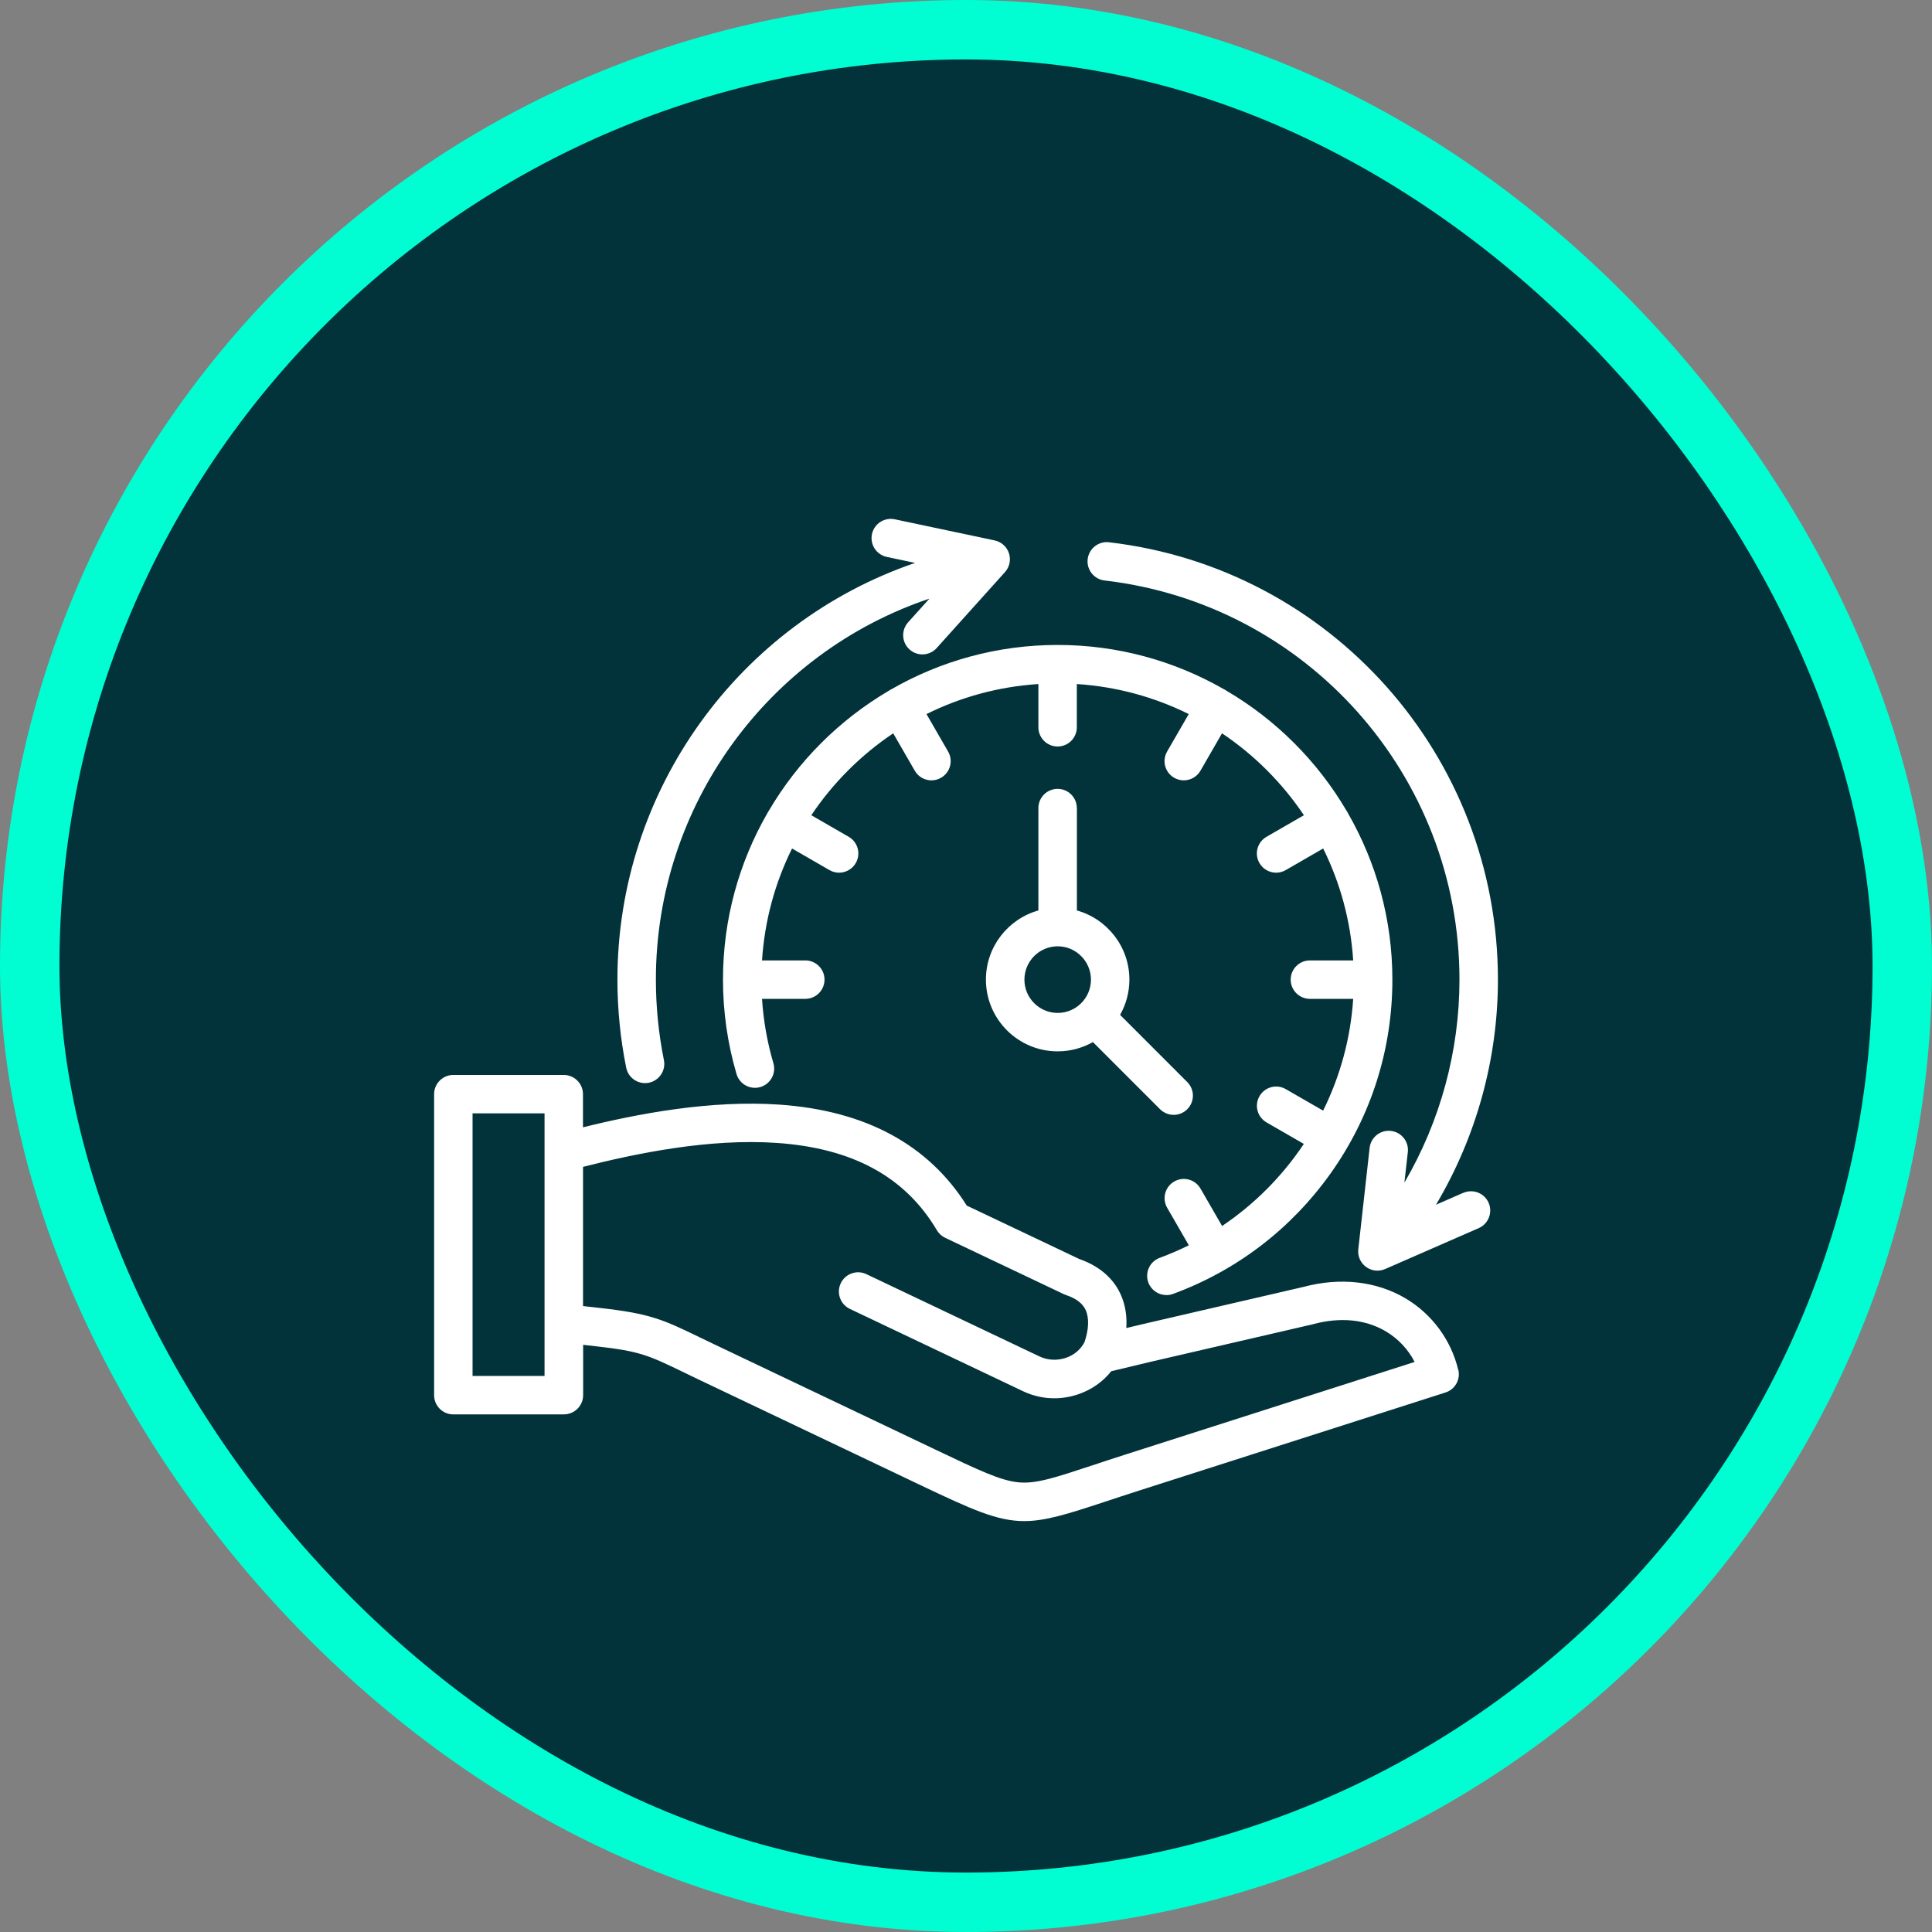
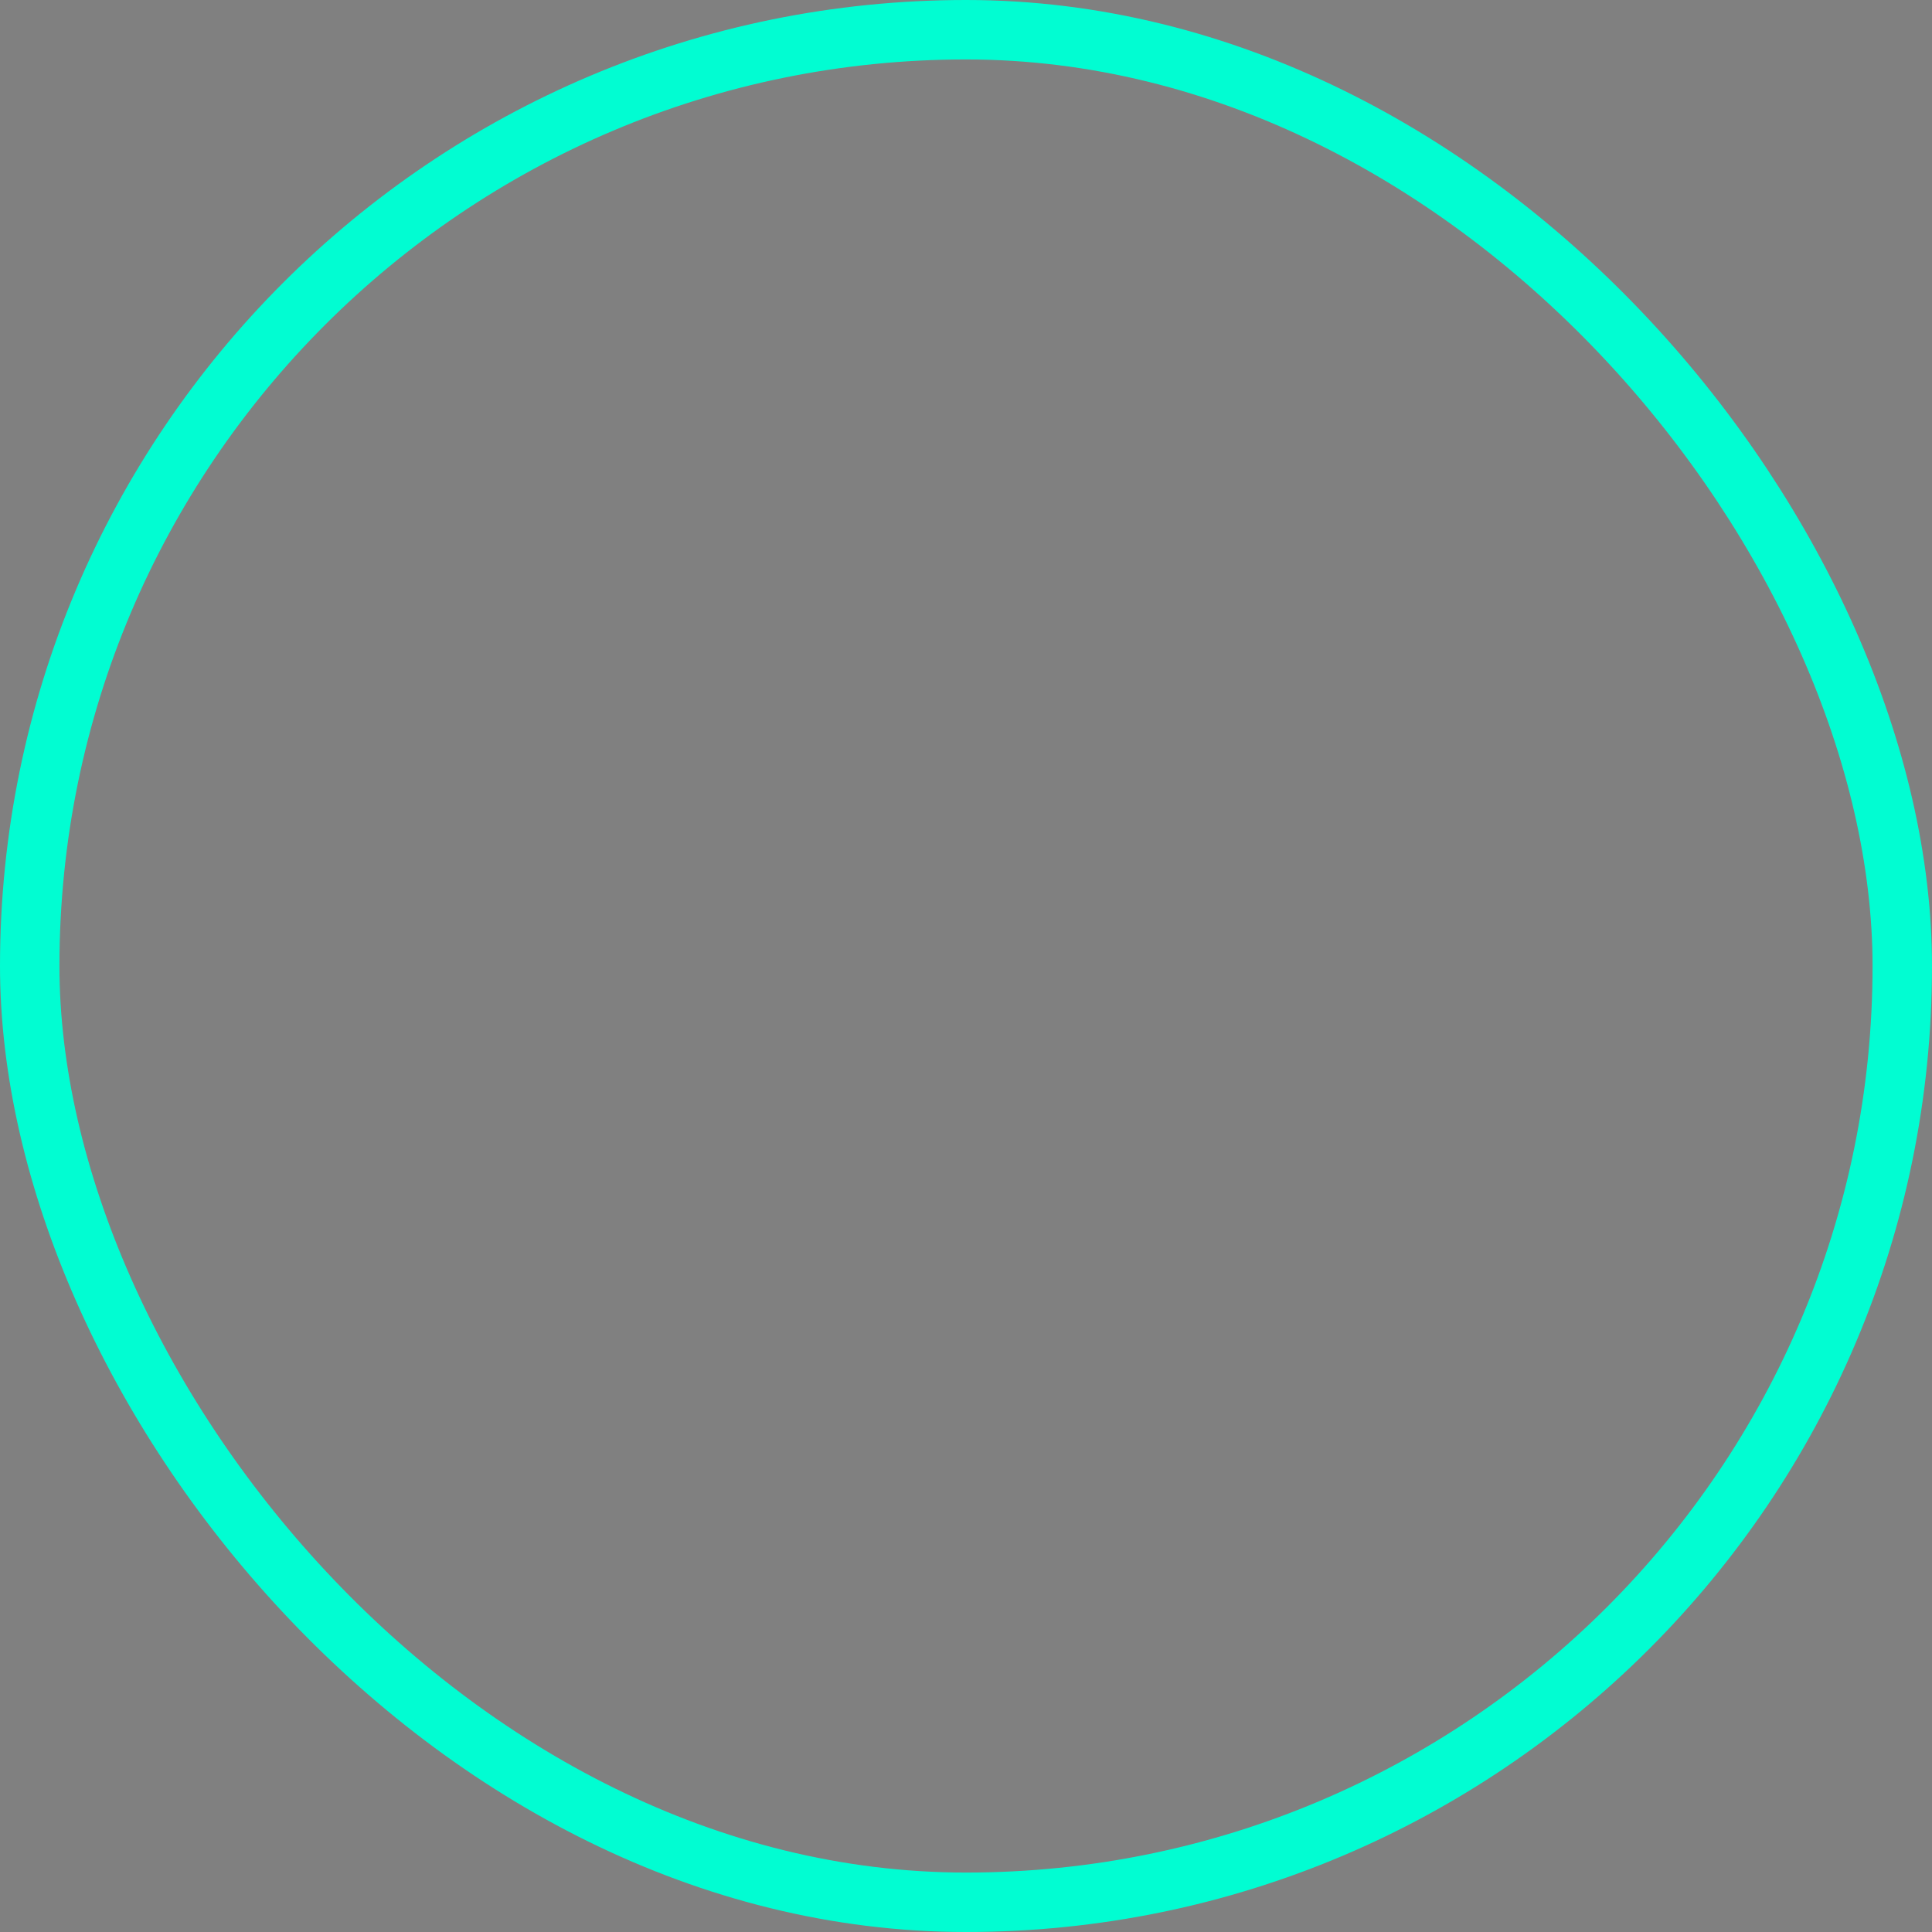
<svg xmlns="http://www.w3.org/2000/svg" width="130" height="130" viewBox="0 0 130 130" fill="none">
  <rect x="0" y="0" width="130" height="130" fill="#808080" stroke="none" />
-   <rect x="2" y="2" width="126" height="126" rx="63" fill="#02333A" />
  <rect x="2" y="2" width="126" height="126" rx="63" stroke="#01FDD2" stroke-width="4" />
-   <path d="M42.136 71.846C41.744 69.903 41.545 67.908 41.545 65.917C41.545 53.127 49.761 41.914 61.573 37.877L59.67 37.474C58.971 37.326 58.525 36.638 58.673 35.94C58.821 35.241 59.508 34.795 60.207 34.942L66.928 36.363C67.38 36.459 67.747 36.789 67.891 37.229C68.034 37.67 67.931 38.153 67.624 38.493L63.028 43.604C62.772 43.888 62.42 44.033 62.065 44.033C61.755 44.033 61.448 43.922 61.201 43.701C60.67 43.224 60.627 42.405 61.105 41.874L62.539 40.28C51.69 43.928 44.133 54.198 44.133 65.914C44.133 67.732 44.315 69.556 44.672 71.329C44.815 72.03 44.36 72.712 43.661 72.854C43.576 72.871 43.488 72.88 43.403 72.88C42.8 72.88 42.261 72.457 42.136 71.843L42.136 71.846ZM78.485 87.144C78.633 87.144 78.783 87.119 78.931 87.065C83.215 85.491 86.883 82.684 89.539 78.948C92.255 75.127 93.69 70.622 93.69 65.92C93.69 61.855 92.607 58.039 90.715 54.744C90.701 54.715 90.687 54.687 90.672 54.659C90.65 54.619 90.627 54.585 90.602 54.548C88.647 51.221 85.866 48.44 82.539 46.485C82.502 46.46 82.465 46.437 82.428 46.414C82.4 46.397 82.371 46.383 82.34 46.369C79.045 44.48 75.229 43.397 71.167 43.397C67.105 43.397 63.289 44.48 59.997 46.369C59.968 46.383 59.937 46.397 59.909 46.414C59.869 46.437 59.832 46.46 59.798 46.485C56.474 48.44 53.69 51.221 51.738 54.545C51.713 54.582 51.69 54.619 51.667 54.656C51.65 54.684 51.636 54.712 51.622 54.741C49.73 58.036 48.648 61.852 48.648 65.914C48.648 68.073 48.954 70.209 49.559 72.269C49.761 72.954 50.48 73.346 51.164 73.144C51.849 72.942 52.241 72.224 52.039 71.539C51.625 70.13 51.369 68.678 51.275 67.21H54.187C54.9 67.21 55.48 66.63 55.48 65.917C55.48 65.201 54.9 64.624 54.187 64.624H51.275C51.449 61.934 52.156 59.389 53.295 57.093L55.815 58.548C56.02 58.664 56.241 58.721 56.46 58.721C56.906 58.721 57.343 58.488 57.582 58.074C57.94 57.454 57.727 56.664 57.108 56.306L54.591 54.855C56.048 52.679 57.926 50.804 60.102 49.343L61.554 51.861C61.792 52.275 62.227 52.508 62.676 52.508C62.895 52.508 63.116 52.451 63.321 52.335C63.94 51.977 64.153 51.187 63.795 50.568L62.341 48.048C64.636 46.909 67.181 46.201 69.871 46.028V48.937C69.871 49.65 70.451 50.23 71.164 50.23C71.88 50.23 72.457 49.65 72.457 48.937V46.028C75.147 46.201 77.69 46.909 79.988 48.048L78.533 50.568C78.175 51.187 78.388 51.977 79.007 52.335C79.212 52.451 79.434 52.508 79.652 52.508C80.098 52.508 80.536 52.275 80.775 51.861L82.226 49.343C84.402 50.801 86.277 52.679 87.738 54.855L85.221 56.306C84.601 56.664 84.388 57.454 84.746 58.074C84.985 58.488 85.419 58.721 85.868 58.721C86.087 58.721 86.309 58.664 86.513 58.548L89.033 57.093C90.172 59.389 90.88 61.934 91.053 64.624H88.141C87.428 64.624 86.848 65.204 86.848 65.917C86.848 66.633 87.428 67.21 88.141 67.21H91.053C90.88 69.866 90.178 72.414 89.03 74.732L86.516 73.284C85.897 72.926 85.107 73.139 84.749 73.758C84.391 74.377 84.604 75.167 85.223 75.525L87.732 76.971C86.286 79.139 84.422 81.022 82.232 82.494L80.777 79.974C80.419 79.355 79.63 79.144 79.01 79.502C78.391 79.86 78.181 80.65 78.536 81.269L79.993 83.792C79.36 84.105 78.709 84.389 78.036 84.636C77.365 84.883 77.022 85.625 77.269 86.295C77.462 86.818 77.956 87.142 78.485 87.142L78.485 87.144ZM72.462 54.374V61.263C74.496 61.831 75.994 63.701 75.994 65.917C75.994 66.777 75.766 67.587 75.369 68.289L79.888 72.809C80.394 73.314 80.394 74.132 79.888 74.638C79.636 74.891 79.303 75.016 78.974 75.016C78.644 75.016 78.312 74.888 78.059 74.638L73.539 70.118C72.837 70.516 72.031 70.743 71.167 70.743C68.505 70.743 66.34 68.578 66.34 65.917C66.34 63.701 67.837 61.831 69.871 61.263V54.374C69.871 53.661 70.451 53.081 71.164 53.081C71.88 53.081 72.457 53.661 72.457 54.374L72.462 54.374ZM71.17 63.675C69.934 63.675 68.931 64.681 68.931 65.919C68.931 67.155 69.937 68.158 71.17 68.158C72.406 68.158 73.408 67.152 73.408 65.919C73.408 64.686 72.403 63.675 71.17 63.675ZM98.127 92.167C98.283 92.826 97.908 93.493 97.263 93.698C97.263 93.698 90.382 95.897 76.621 100.306C75.76 100.581 74.999 100.834 74.328 101.056C71.808 101.888 70.323 102.351 68.916 102.351C67.11 102.351 65.428 101.593 61.84 99.885L57.612 97.871C54.803 96.533 51.36 94.894 46.9 92.772C46.573 92.615 46.278 92.474 46.005 92.34C43.624 91.189 43.059 90.917 40.09 90.587L39.238 90.49V93.877C39.238 94.59 38.658 95.169 37.945 95.169L30.502 95.172C29.789 95.172 29.21 94.593 29.21 93.88V73.624C29.21 72.911 29.789 72.331 30.502 72.331H37.934C38.647 72.331 39.227 72.911 39.227 73.624V75.854C42.926 74.939 47.809 74.007 52.452 74.328C58.23 74.729 62.466 77.016 65.051 81.121C69.659 83.308 72.179 84.507 72.613 84.712C74.281 85.291 75.048 86.311 75.397 87.073C75.749 87.84 75.835 88.632 75.786 89.362L76.937 89.087L87.712 86.592C90.192 85.93 92.633 86.209 94.587 87.371C96.357 88.425 97.644 90.172 98.118 92.166L98.127 92.167ZM36.641 74.916H31.797V92.584H36.641V74.916ZM95.189 91.644C94.757 90.803 94.09 90.087 93.269 89.596C91.897 88.777 90.201 88.607 88.368 89.098C88.354 89.101 88.34 89.107 88.326 89.11L77.536 91.607L74.775 92.266C74.209 92.979 73.439 93.519 72.539 93.823C72.016 93.999 71.476 94.087 70.942 94.087C70.218 94.087 69.502 93.928 68.834 93.61L57.186 88.073C56.541 87.766 56.266 86.993 56.573 86.348C56.879 85.703 57.652 85.428 58.297 85.735L69.945 91.272C70.488 91.53 71.132 91.564 71.715 91.368C72.272 91.181 72.715 90.806 72.971 90.314C73.263 89.476 73.297 88.683 73.053 88.152C72.846 87.698 72.408 87.368 71.724 87.138C71.672 87.121 71.624 87.101 71.576 87.078C71.576 87.078 68.914 85.814 63.598 83.289C63.365 83.178 63.172 83.002 63.041 82.78C60.908 79.184 57.385 77.26 52.277 76.905C47.723 76.59 42.814 77.604 39.231 78.516V87.882L40.37 88.01C43.78 88.391 44.623 88.797 47.123 90.005C47.393 90.135 47.689 90.277 48.007 90.431C52.467 92.553 55.907 94.192 58.72 95.53L62.947 97.544C65.859 98.931 67.319 99.627 68.535 99.743C69.705 99.857 70.978 99.434 73.515 98.596C74.191 98.371 74.958 98.118 75.83 97.84C86.163 94.53 92.617 92.465 95.191 91.641L95.189 91.644ZM98.456 80.263L96.624 81.065C99.332 76.508 100.792 71.263 100.792 65.917C100.792 50.874 89.541 38.224 74.621 36.488C73.911 36.406 73.269 36.914 73.187 37.624C73.104 38.334 73.613 38.977 74.323 39.059C87.937 40.641 98.204 52.19 98.204 65.917C98.204 70.732 96.909 75.457 94.499 79.576L94.729 77.525C94.809 76.815 94.298 76.175 93.587 76.096C92.877 76.016 92.238 76.528 92.159 77.238L91.397 84.062C91.346 84.522 91.542 84.974 91.917 85.246C92.144 85.414 92.411 85.499 92.684 85.499C92.86 85.499 93.036 85.462 93.204 85.391L99.499 82.638C100.153 82.352 100.451 81.59 100.167 80.934C99.88 80.281 99.119 79.979 98.462 80.266L98.456 80.263Z" fill="white" />
</svg>